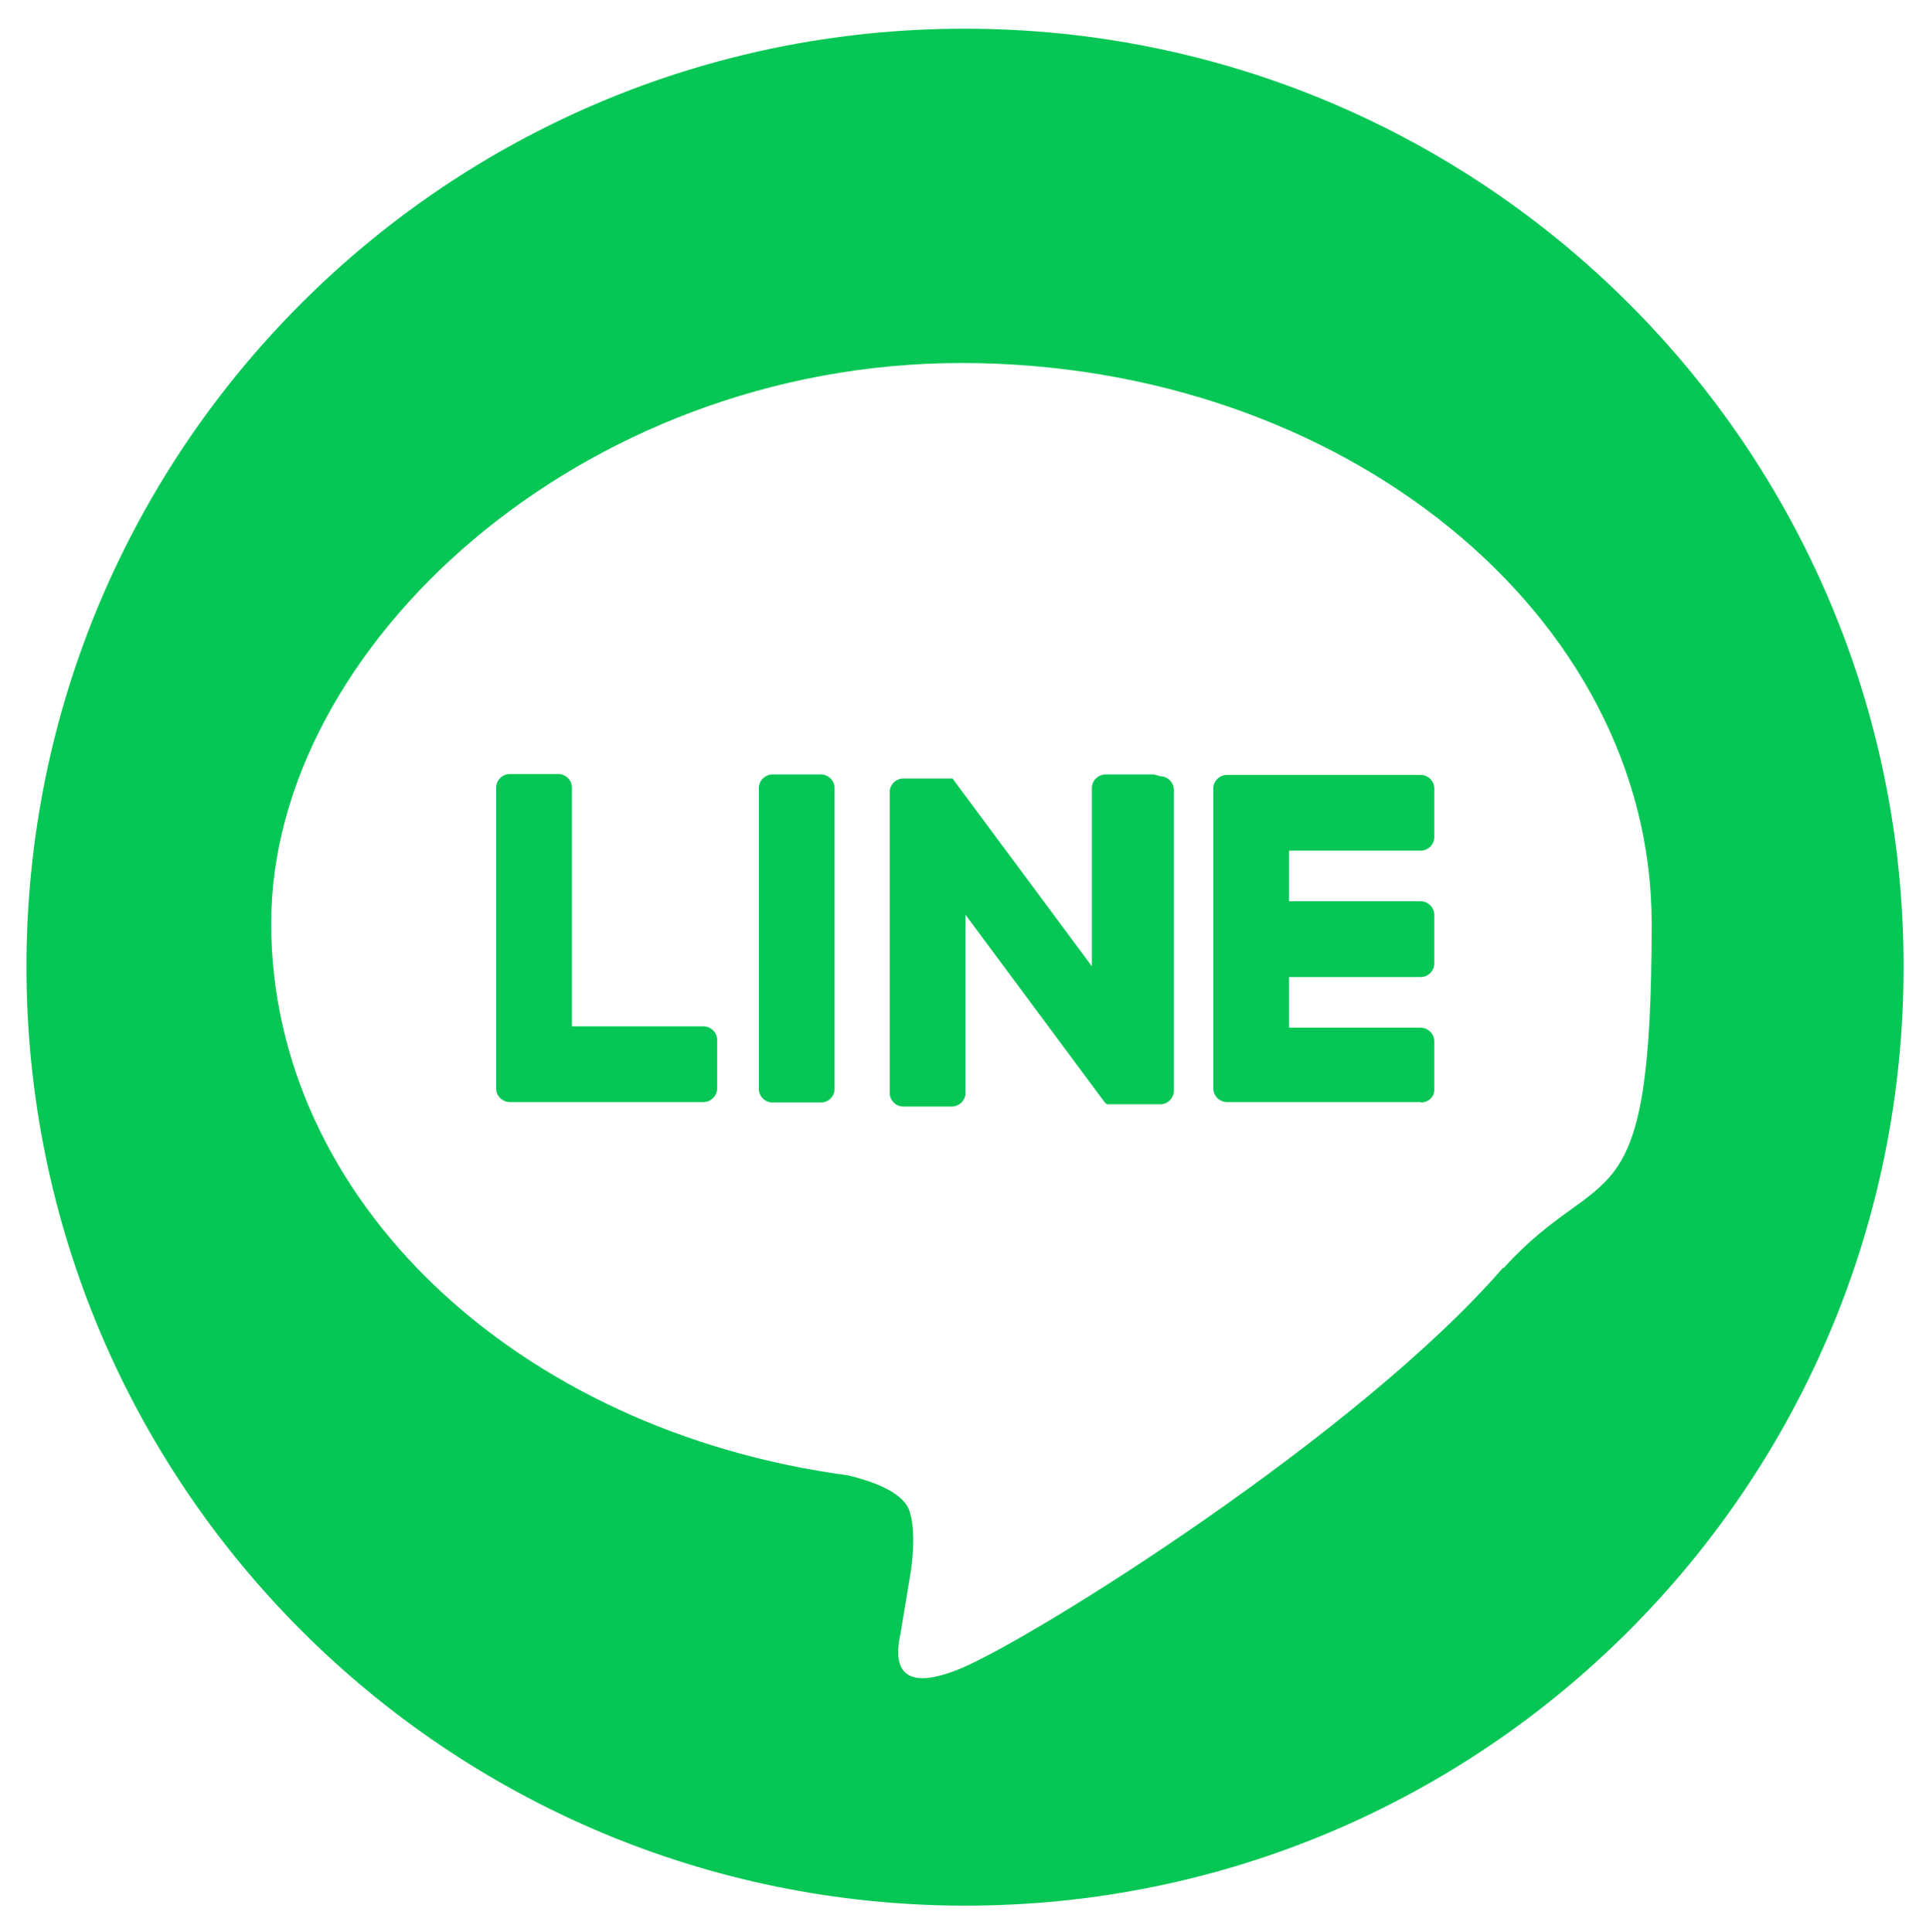
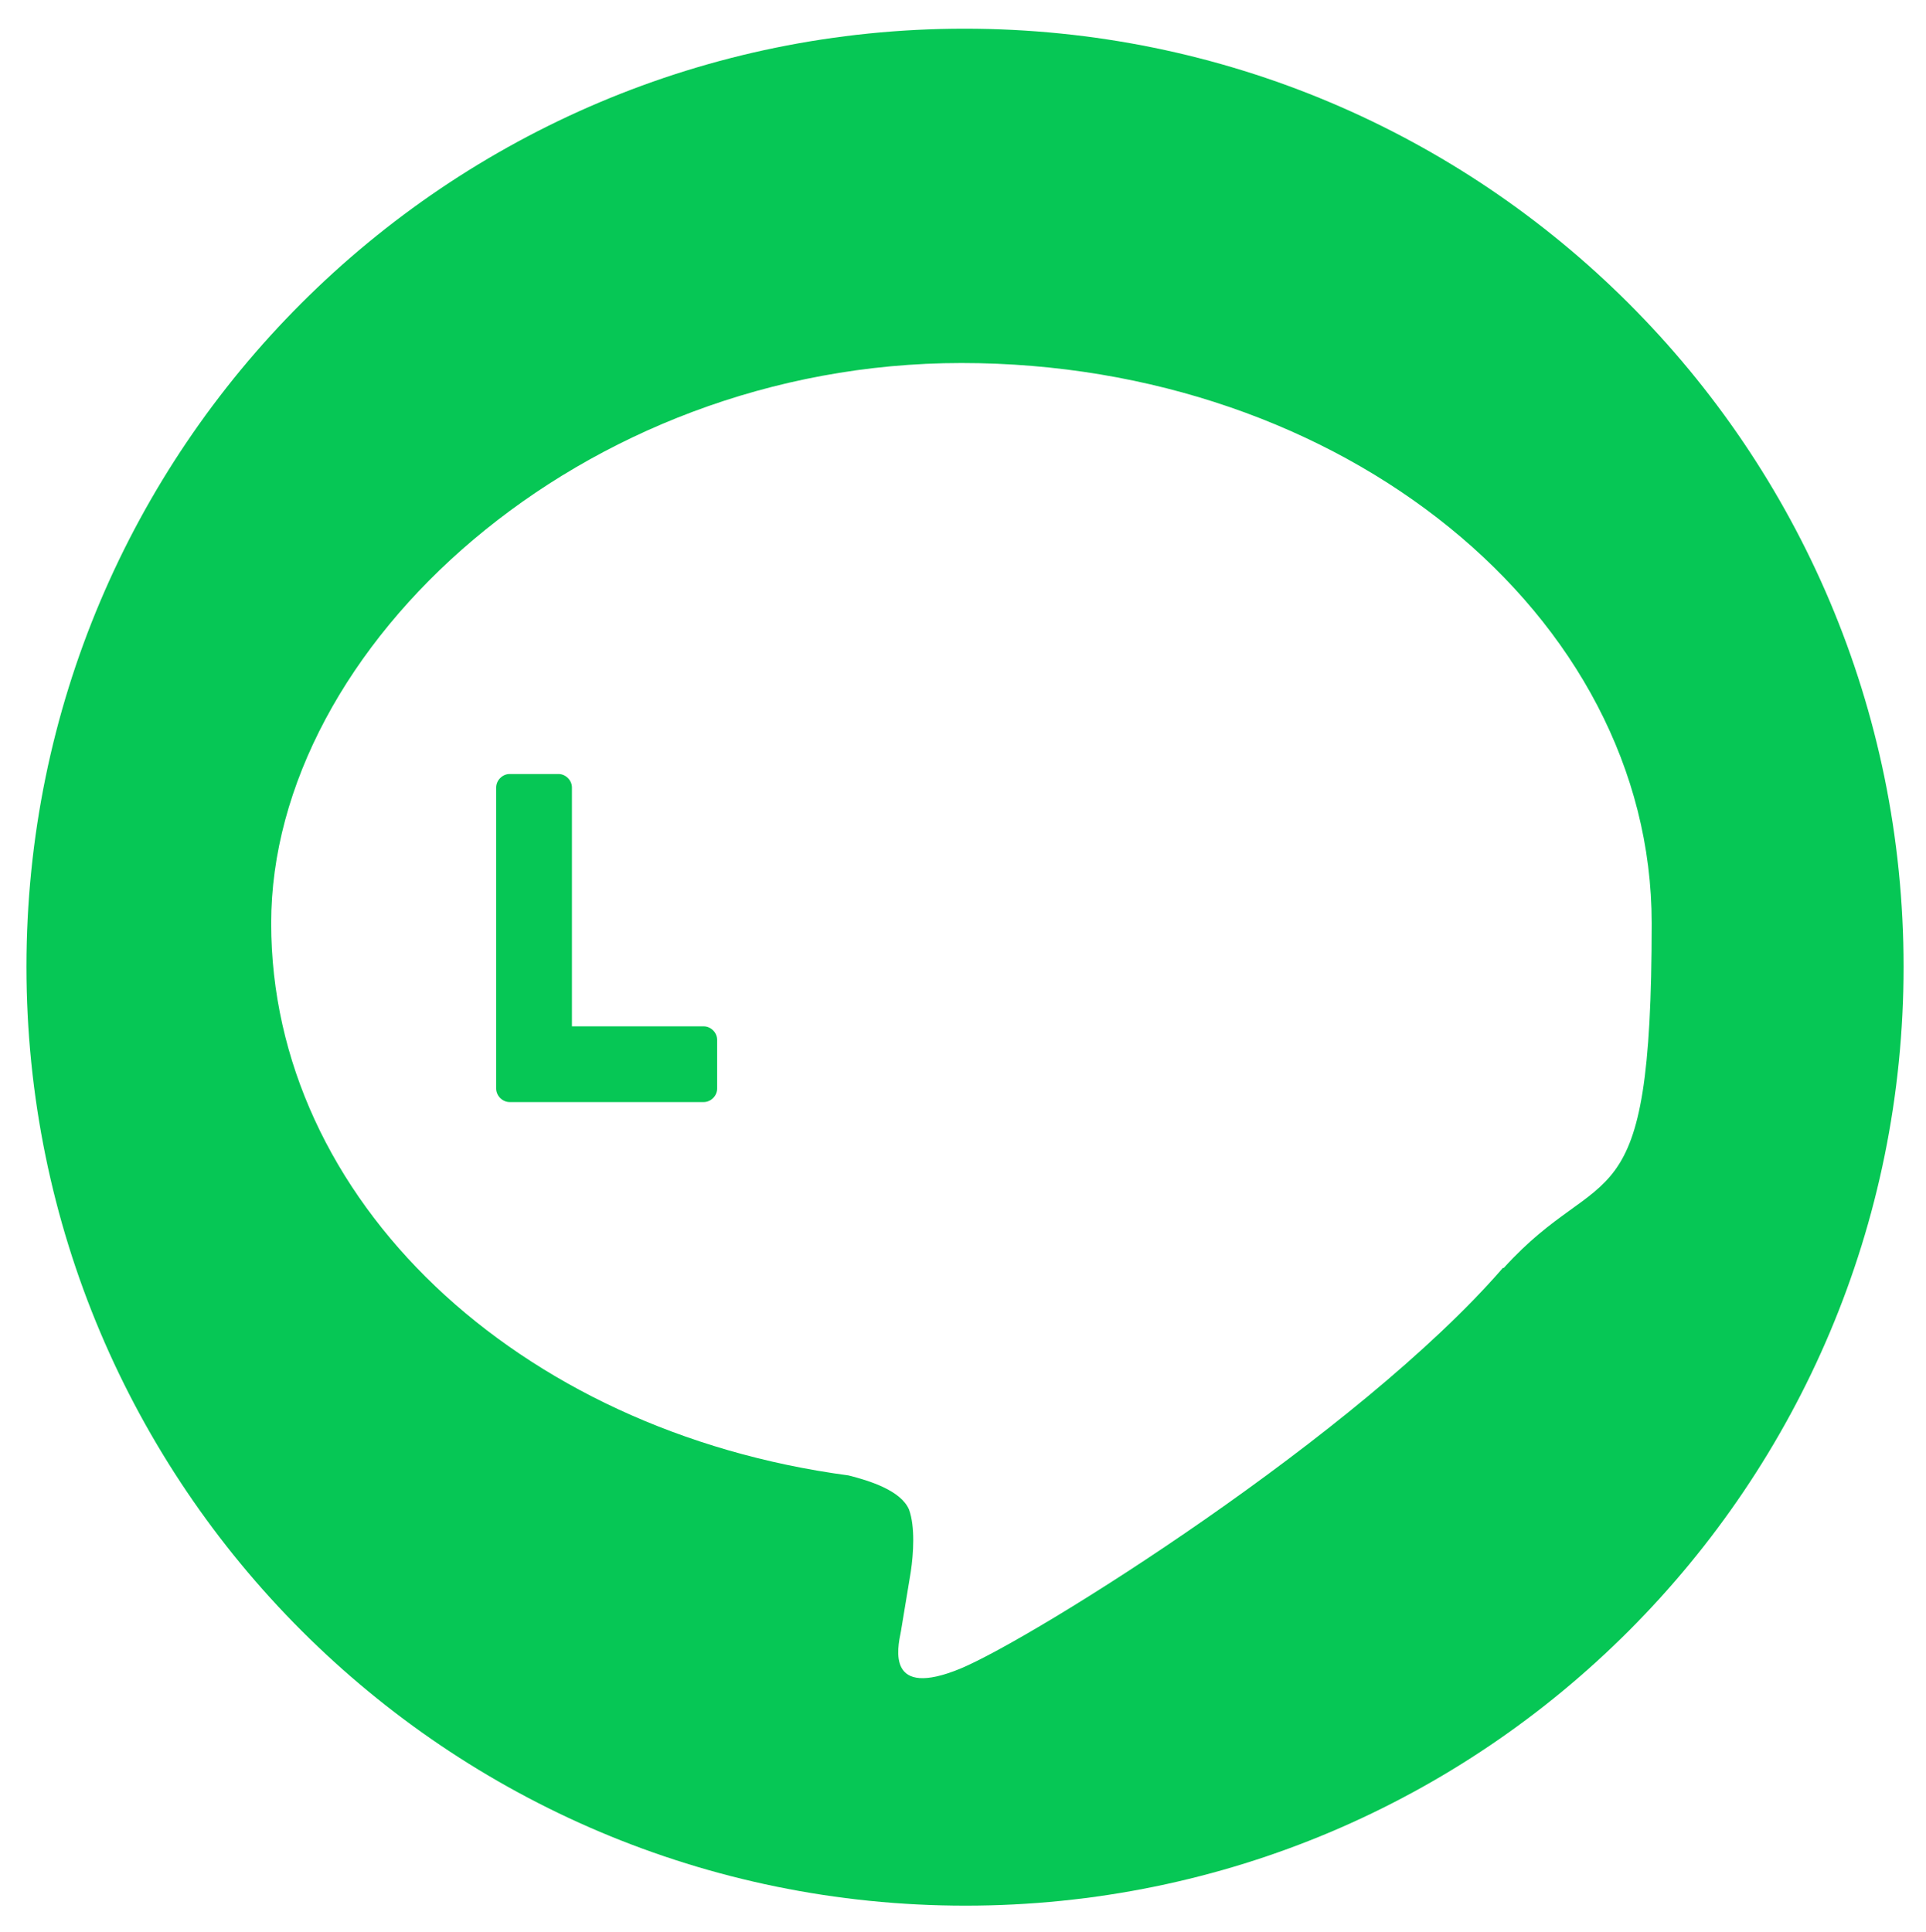
<svg xmlns="http://www.w3.org/2000/svg" id="_レイヤー_1" data-name="レイヤー_1" version="1.1" viewBox="0 0 42.97 43.1">
  <defs>
    <style>
      .st0 {
        fill: #06c755;
      }
    </style>
  </defs>
  <path class="st0" d="M21.52.64C9.97.64.59,10,.59,21.57s9.38,20.95,20.95,20.95,20.93-9.38,20.93-20.95S33.09.64,21.52.64ZM33.53,28.29c-3.22,3.72-10.45,8.25-12.1,8.94-1.65.68-1.41-.44-1.33-.83.04-.24.22-1.33.22-1.33.06-.4.1-1.01-.04-1.39-.18-.42-.87-.64-1.35-.76-7.41-.99-12.88-6.16-12.88-12.32s6.9-12.5,15.4-12.5,15.4,5.62,15.4,12.5-1.07,5.23-3.3,7.69h-.02Z" />
-   <path class="st0" d="M31.7,24.59h-4.33c-.16,0-.3-.14-.3-.3h0v-6.7h0c0-.16.14-.3.3-.3h4.33c.16,0,.3.14.3.3v1.09c0,.16-.14.3-.3.3h-2.94v1.13h2.94c.16,0,.3.14.3.3v1.09c0,.16-.14.3-.3.3h-2.94v1.13h2.94c.16,0,.3.14.3.3v1.09c0,.16-.14.28-.3.28Z" />
  <path class="st0" d="M15.7,24.59c.16,0,.3-.14.3-.3v-1.09c0-.16-.14-.3-.3-.3h-2.94v-5.33c0-.16-.14-.3-.3-.3h-1.09c-.16,0-.3.14-.3.3v6.72h0c0,.16.14.3.3.3h4.33Z" />
-   <path class="st0" d="M18.32,17.28h-1.09c-.16,0-.3.14-.3.3v6.72c0,.16.14.3.3.3h1.09c.16,0,.3-.14.3-.3v-6.72c0-.16-.14-.3-.3-.3Z" />
-   <path class="st0" d="M25.75,17.28h-1.09c-.16,0-.3.14-.3.3v3.98l-3.08-4.15s0-.02-.02-.02h0v-.02s0,0,0,0h-1.11c-.16,0-.3.14-.3.3v6.72c0,.16.14.3.3.3h1.09c.16,0,.3-.14.3-.3v-3.98l3.08,4.15s.04.06.08.08h1.19c.16,0,.3-.14.3-.3v-6.72c0-.16-.14-.3-.3-.3l-.14-.04Z" />
</svg>